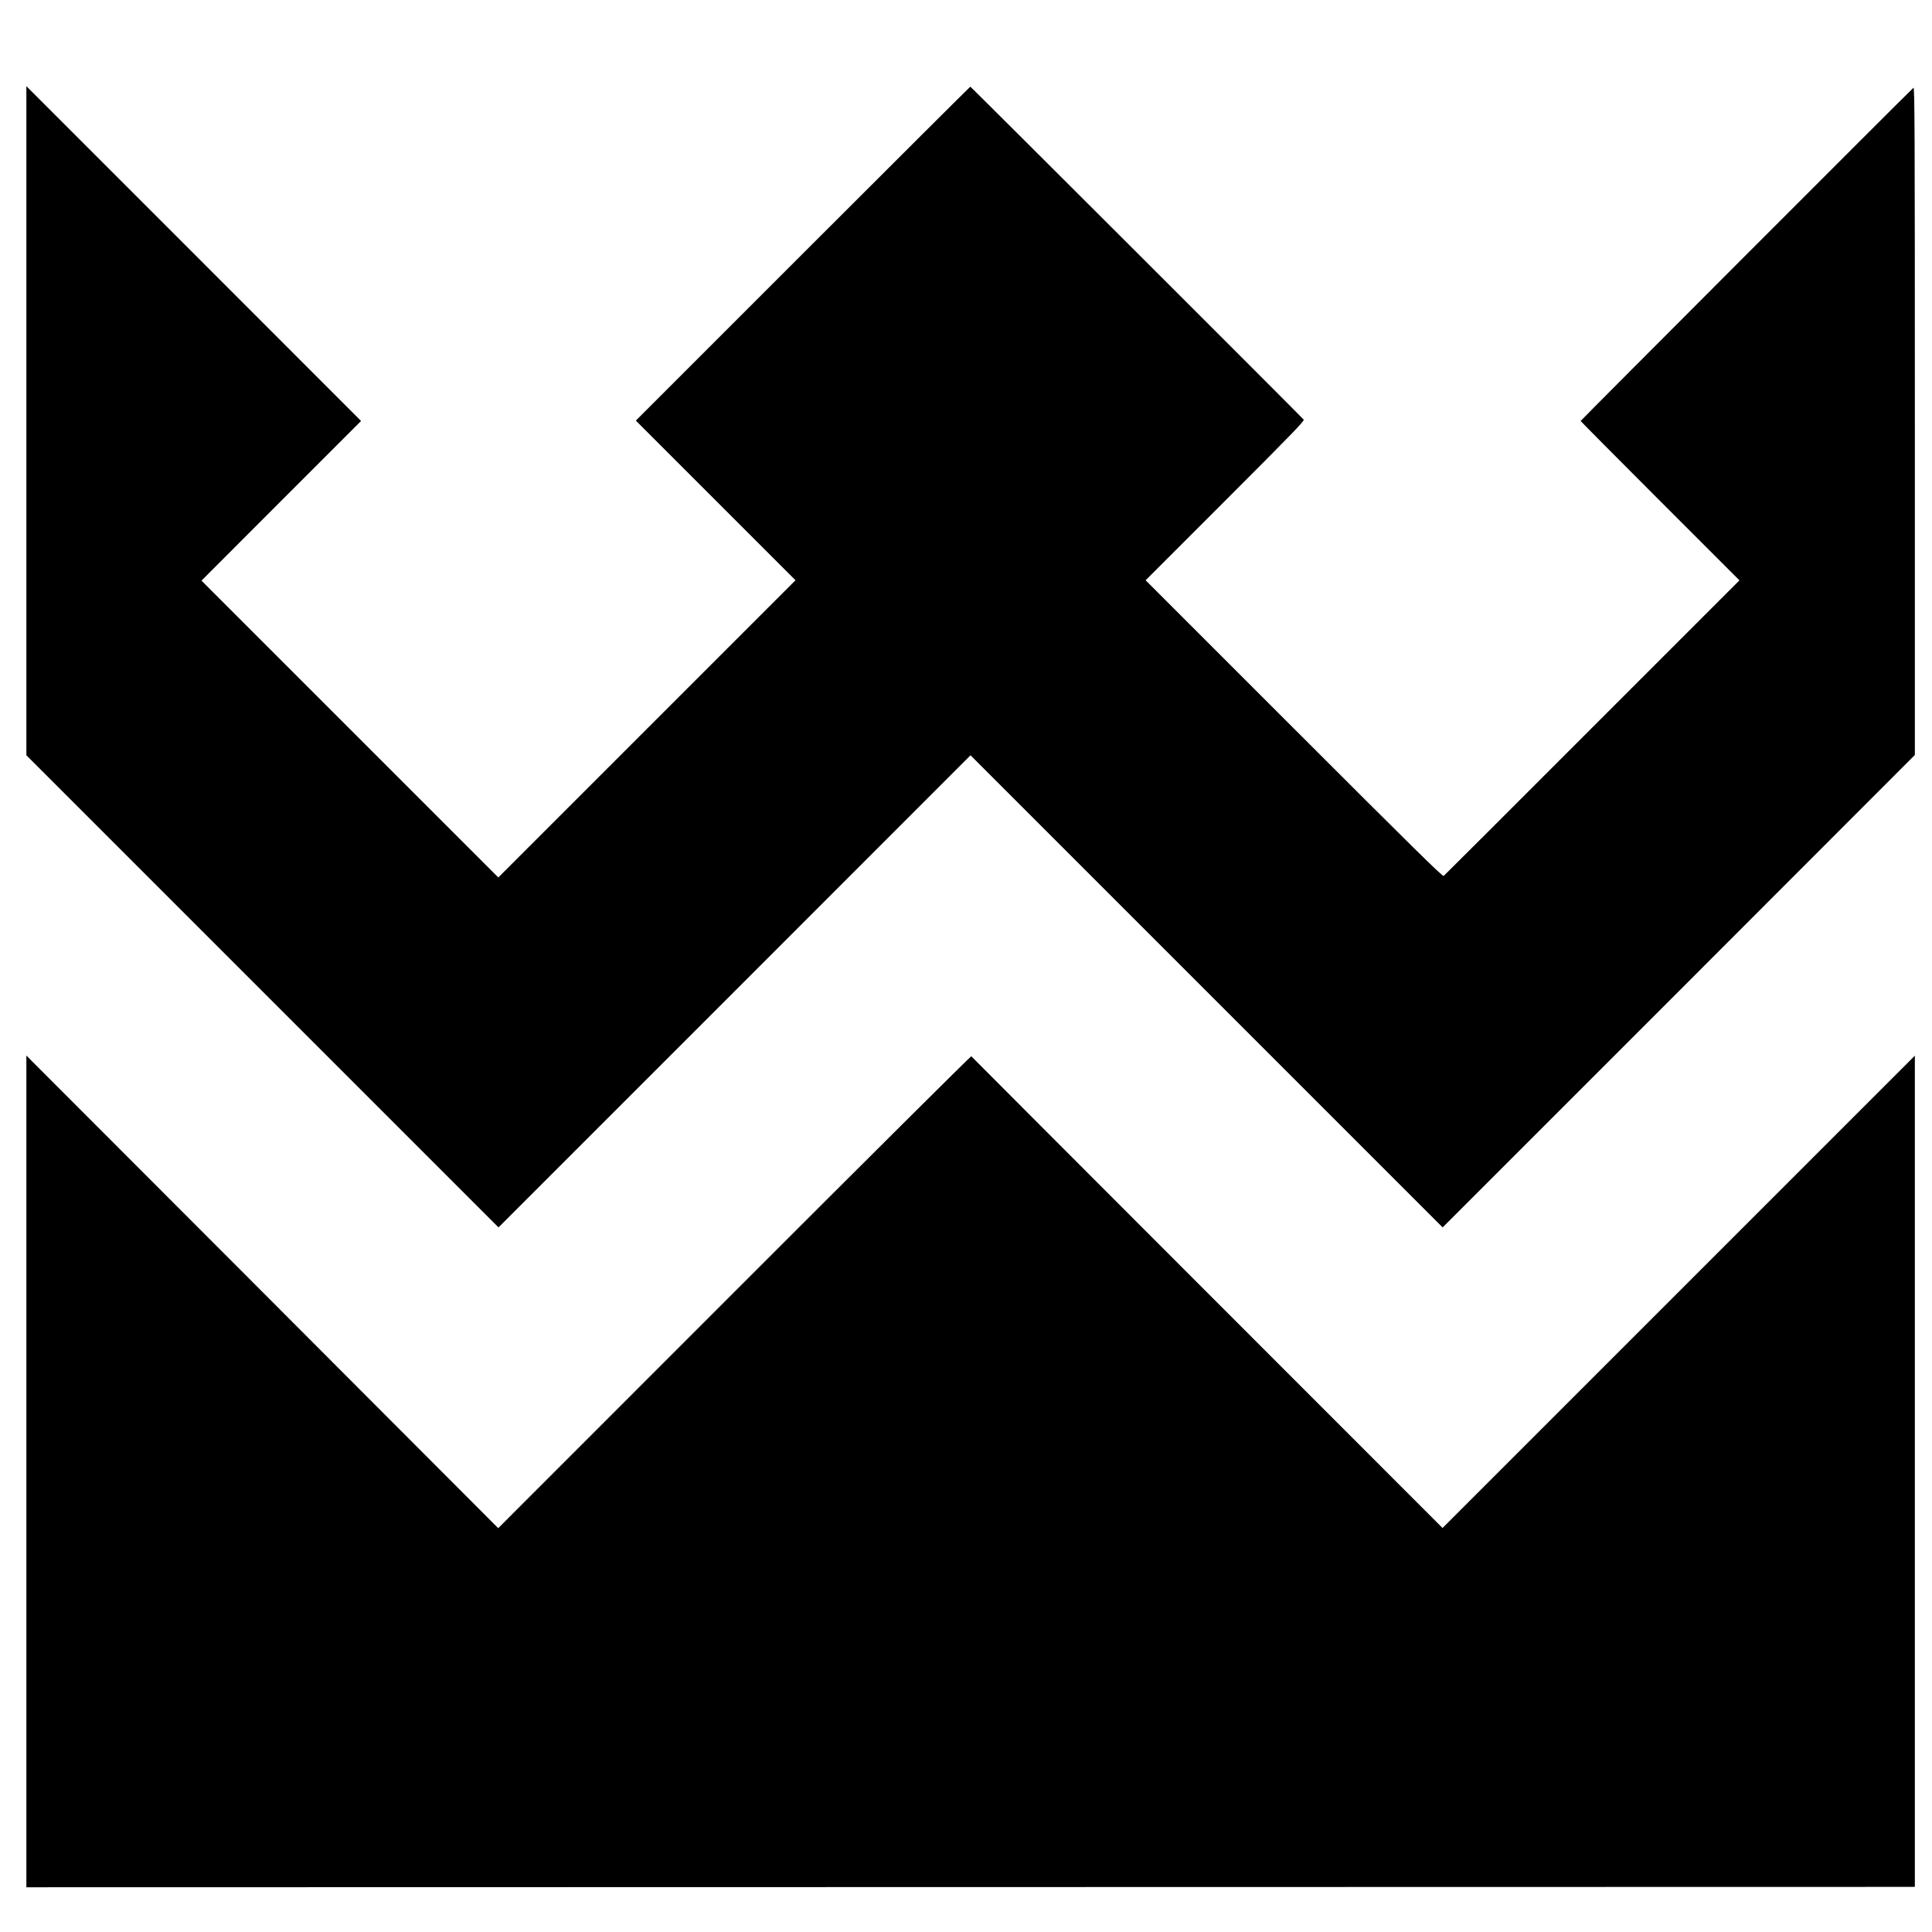
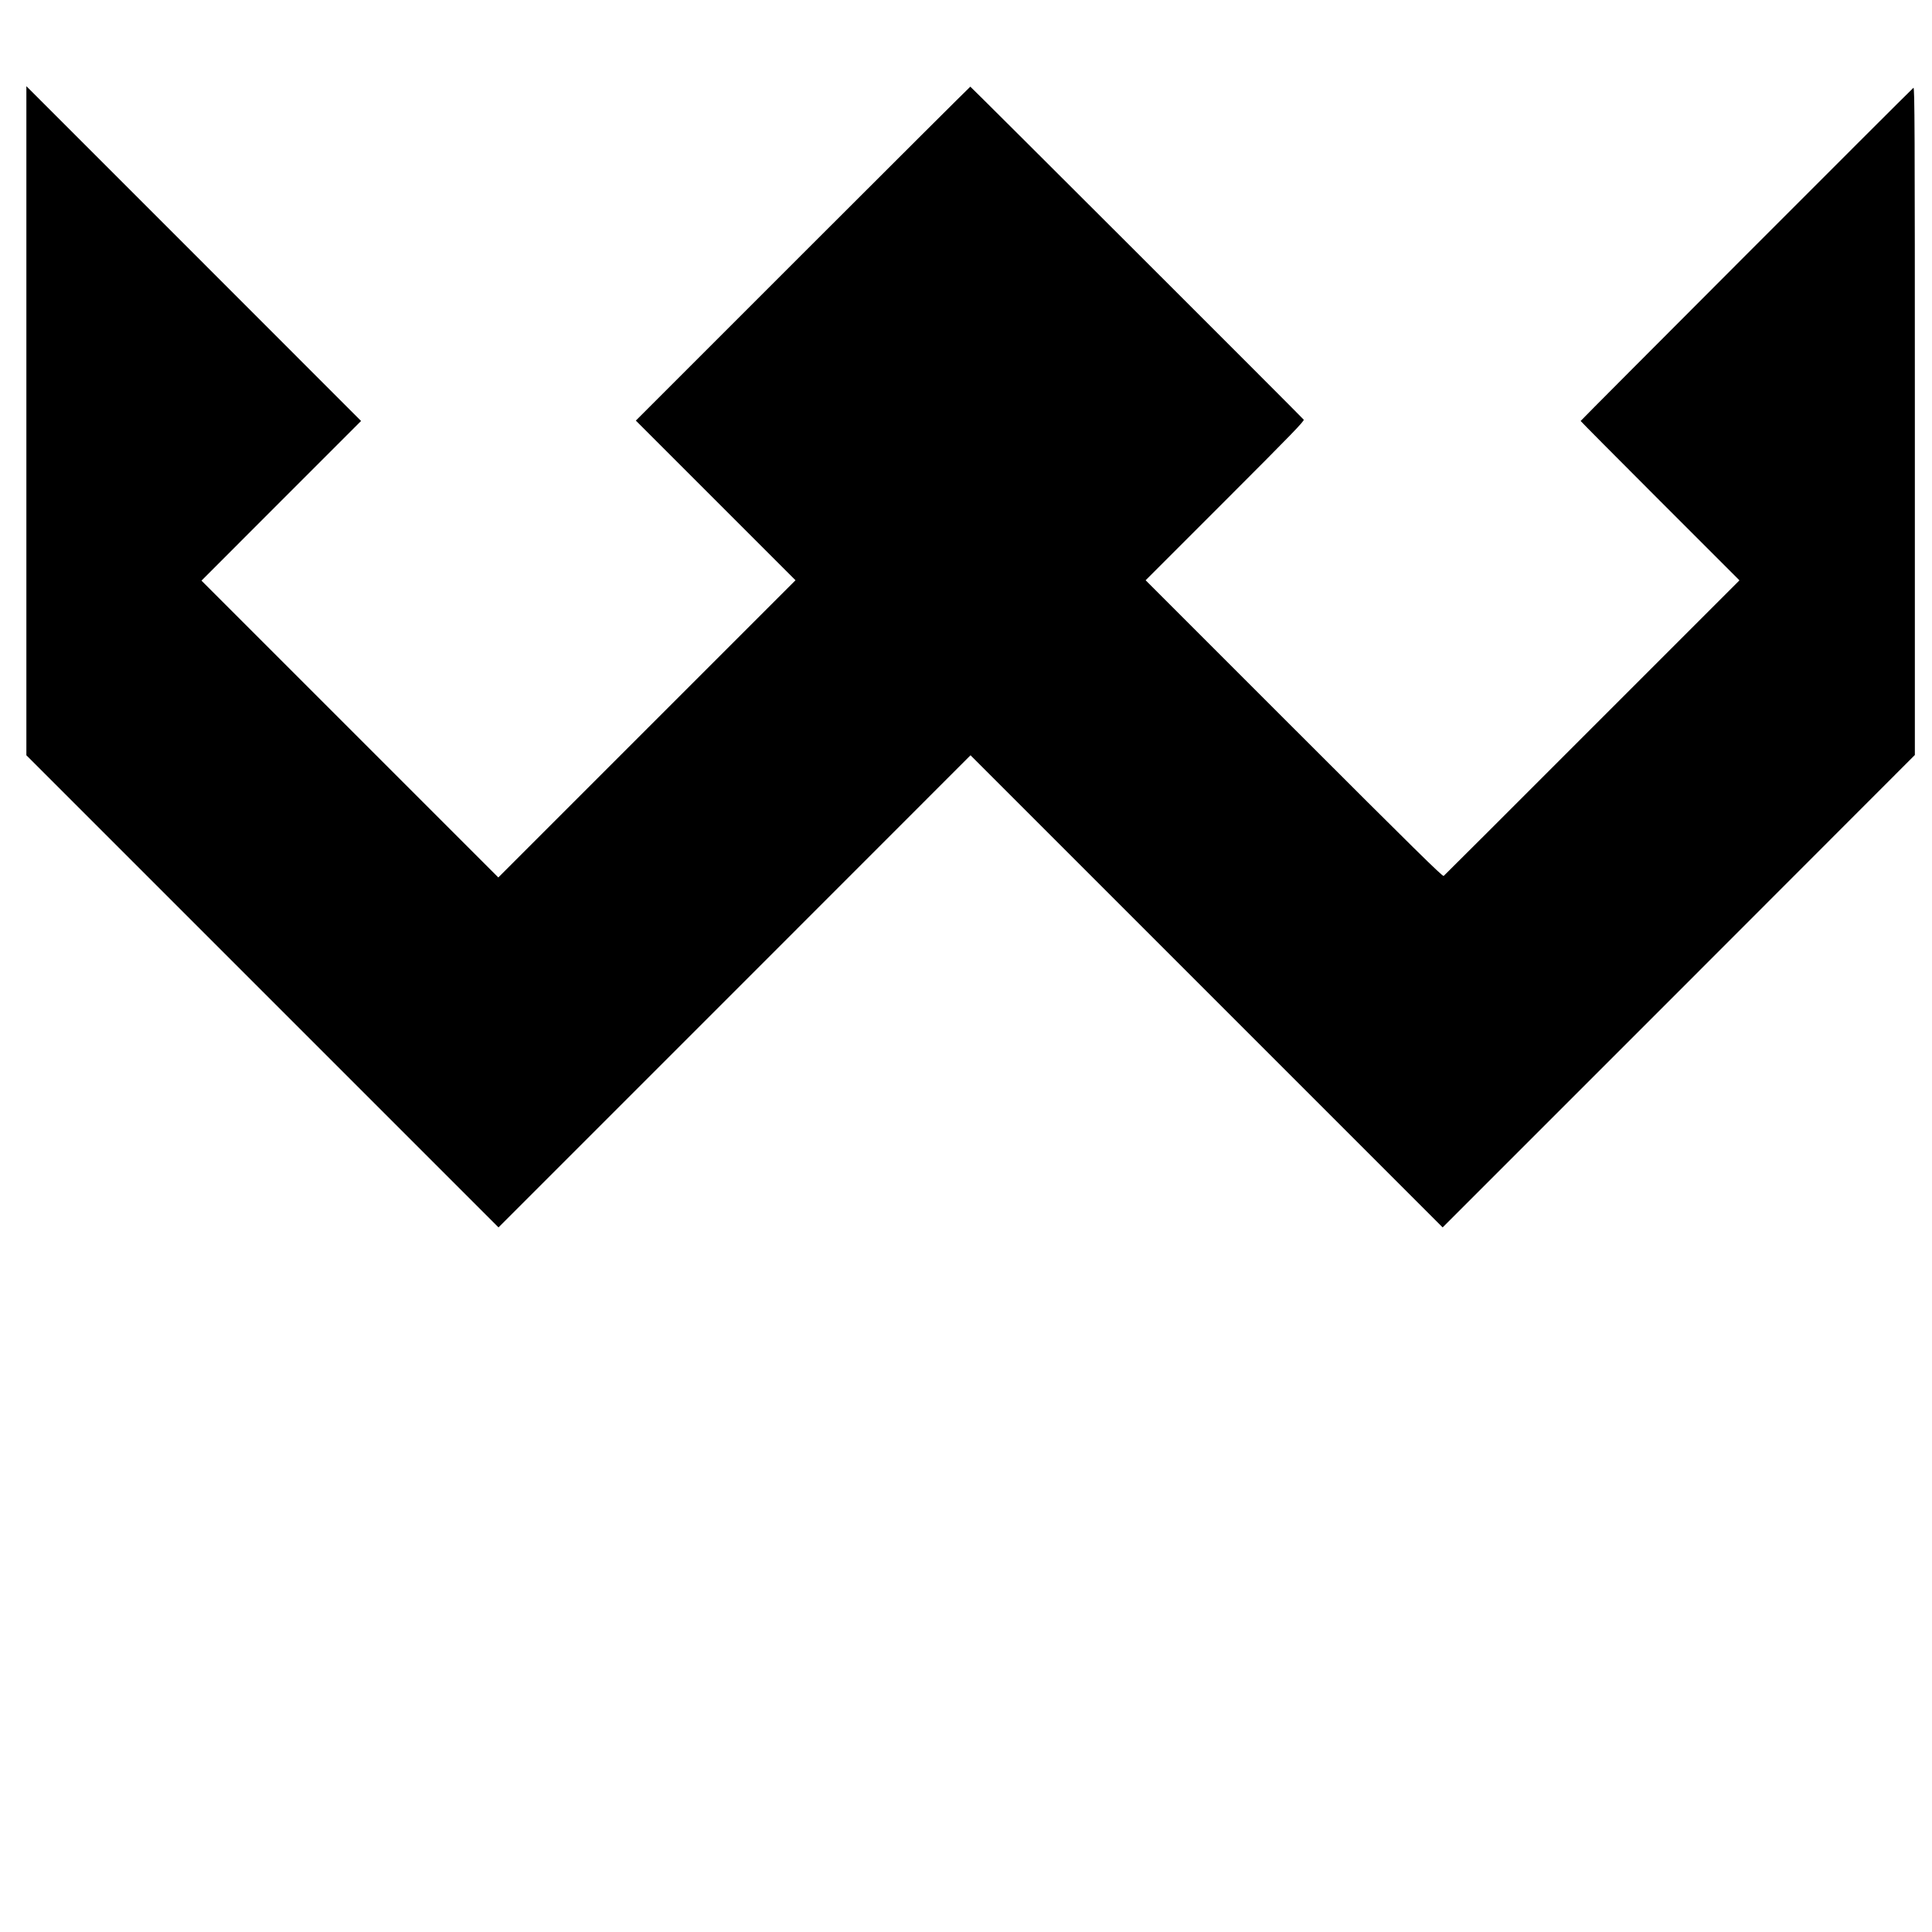
<svg xmlns="http://www.w3.org/2000/svg" version="1.0" width="2051pt" height="2051pt" viewBox="0 0 2051 2051" preserveAspectRatio="xMidYMid meet">
  <g transform="translate(0,2051) scale(0.1,-0.1)" fill="#000000" stroke="none">
    <path d="M280 16043 l0 -3551 2506 -2506 2506 -2506 2506 2506 2505 2506 2506 -2506 2506 -2506 2507 2507 2506 2508 0 3548 c0 3115 -2 3546 -15 3535 -35 -28 -3533 -3531 -3533 -3537 0 -3 379 -385 843 -849 l843 -843 -1563 -1563 c-859 -860 -1569 -1569 -1577 -1575 -11 -9 -312 287 -1589 1564 l-1575 1575 845 845 c711 711 843 848 833 860 -28 34 -3533 3535 -3539 3535 -3 0 -804 -798 -1778 -1772 l-1773 -1773 847 -847 848 -848 -1578 -1578 -1577 -1577 -1576 1576 -1575 1575 847 848 847 847 -1776 1777 -1777 1777 0 -3552z" />
-     <path d="M7797 6796 l-2508 -2509 -2504 2509 -2505 2508 0 -4415 0 -4414 10002 2 c5502 1 10013 2 10024 2 l22 1 0 4411 0 4412 -2507 -2507 -2507 -2507 -2499 2500 c-1374 1375 -2501 2504 -2504 2508 -3 4 -1135 -1121 -2514 -2501z" />
  </g>
</svg>